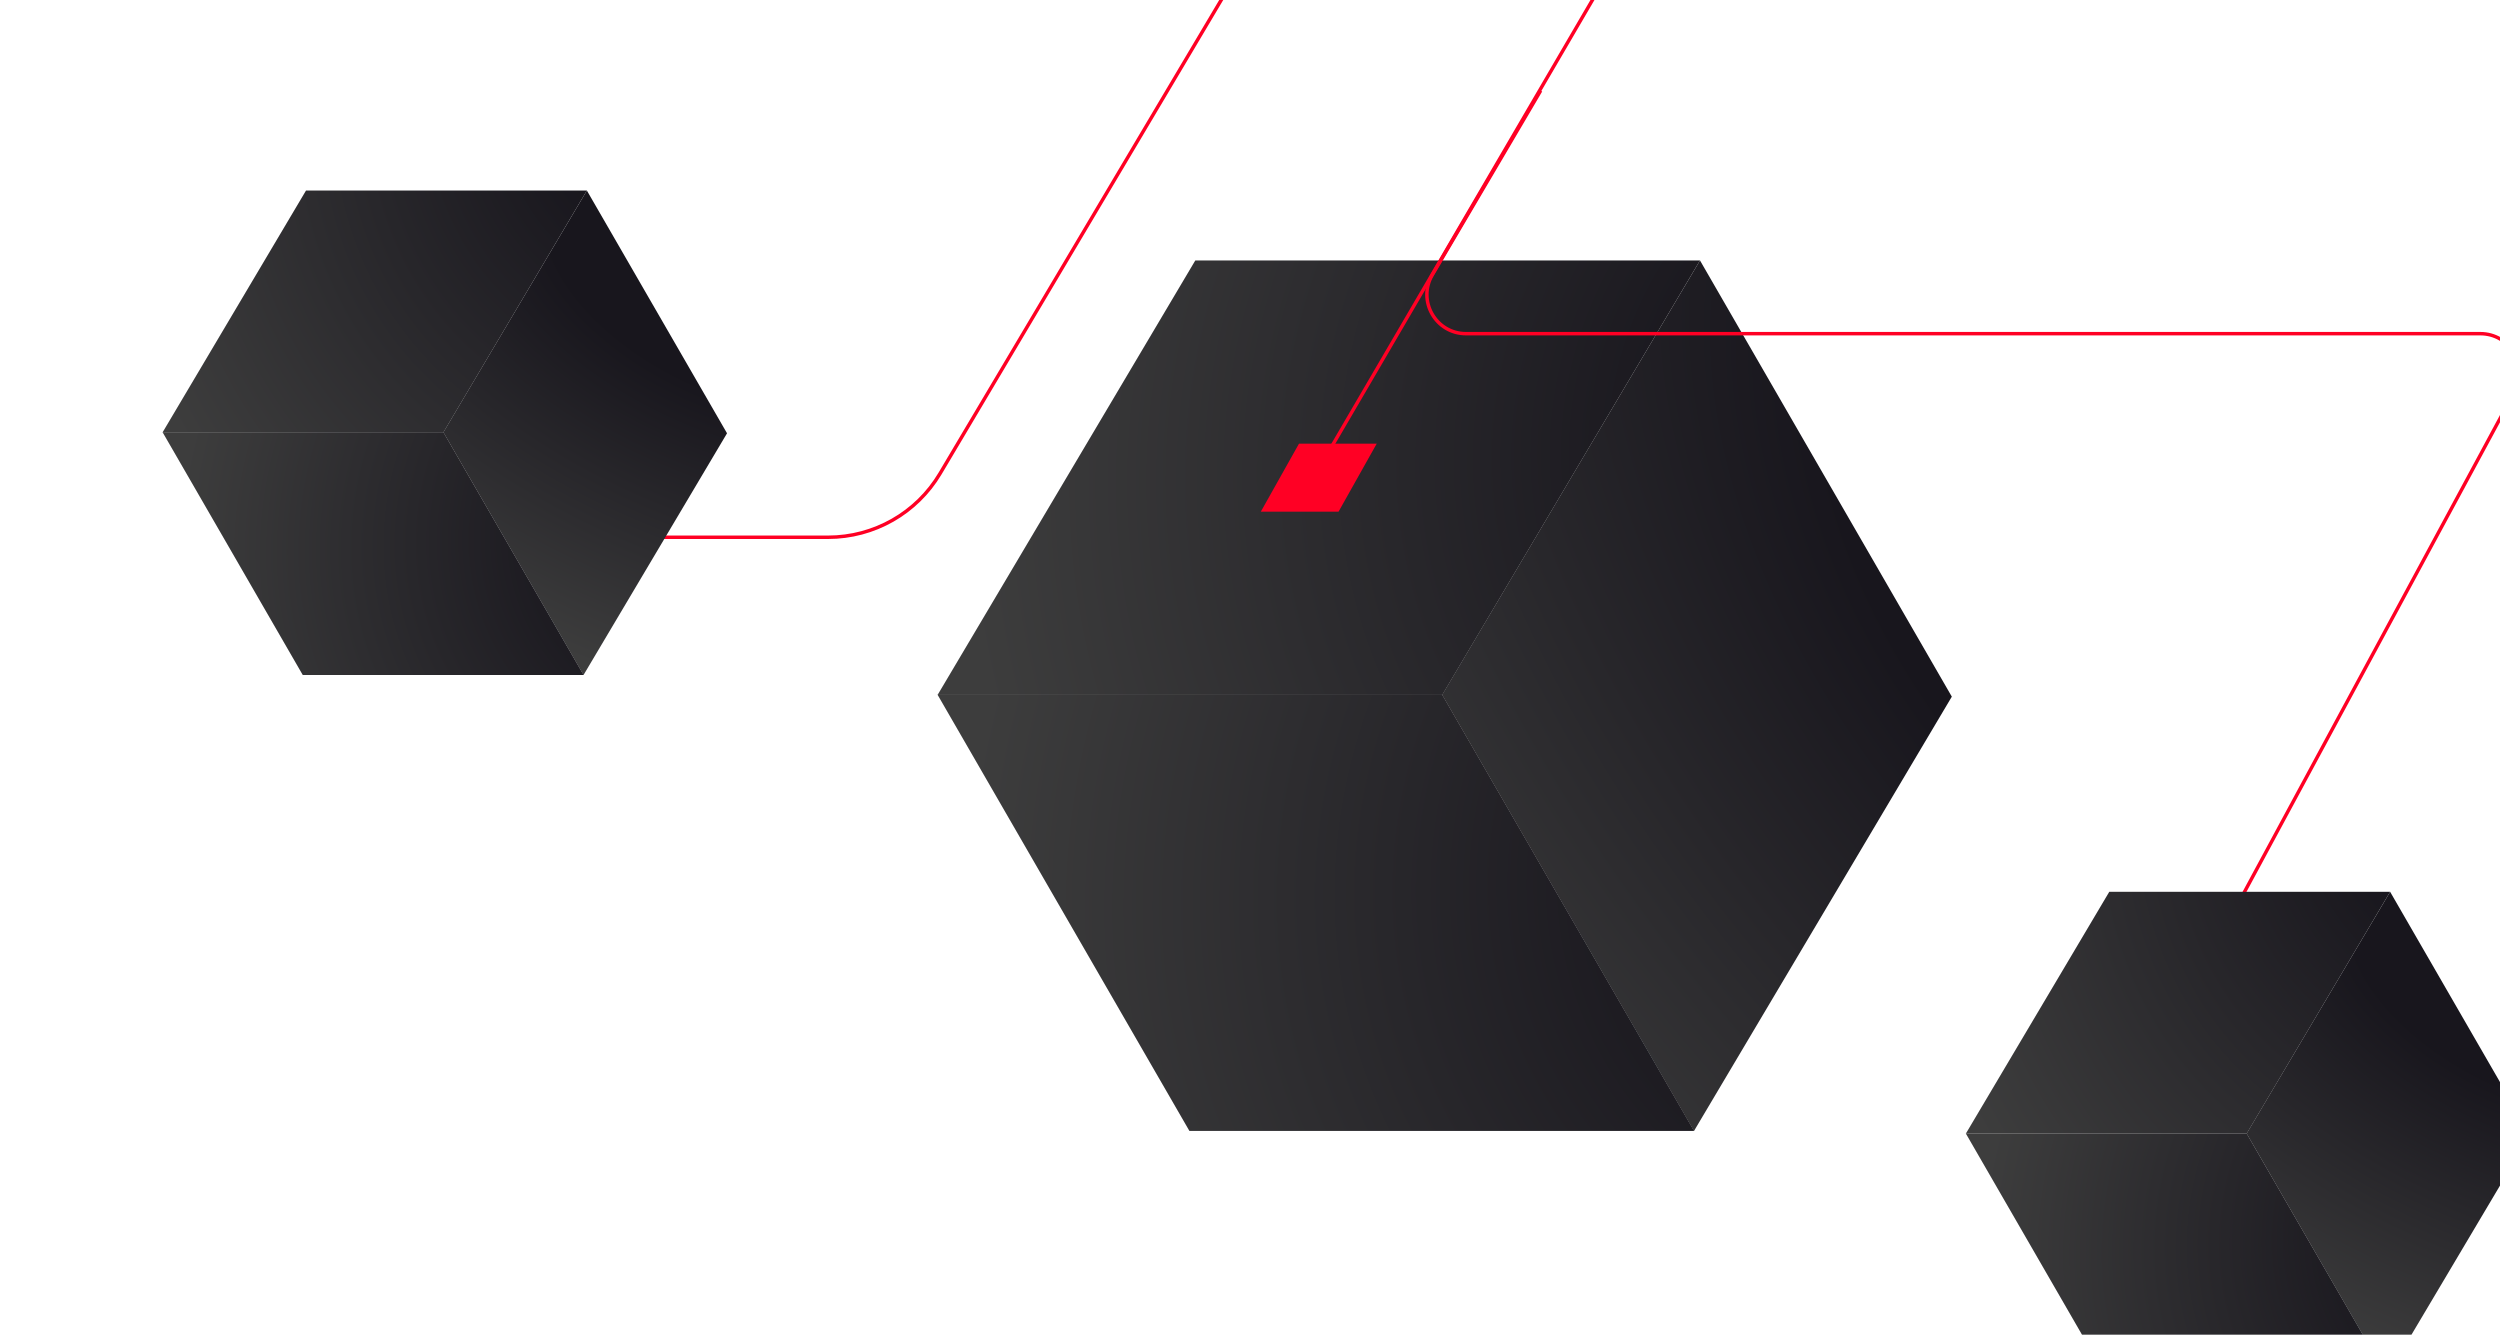
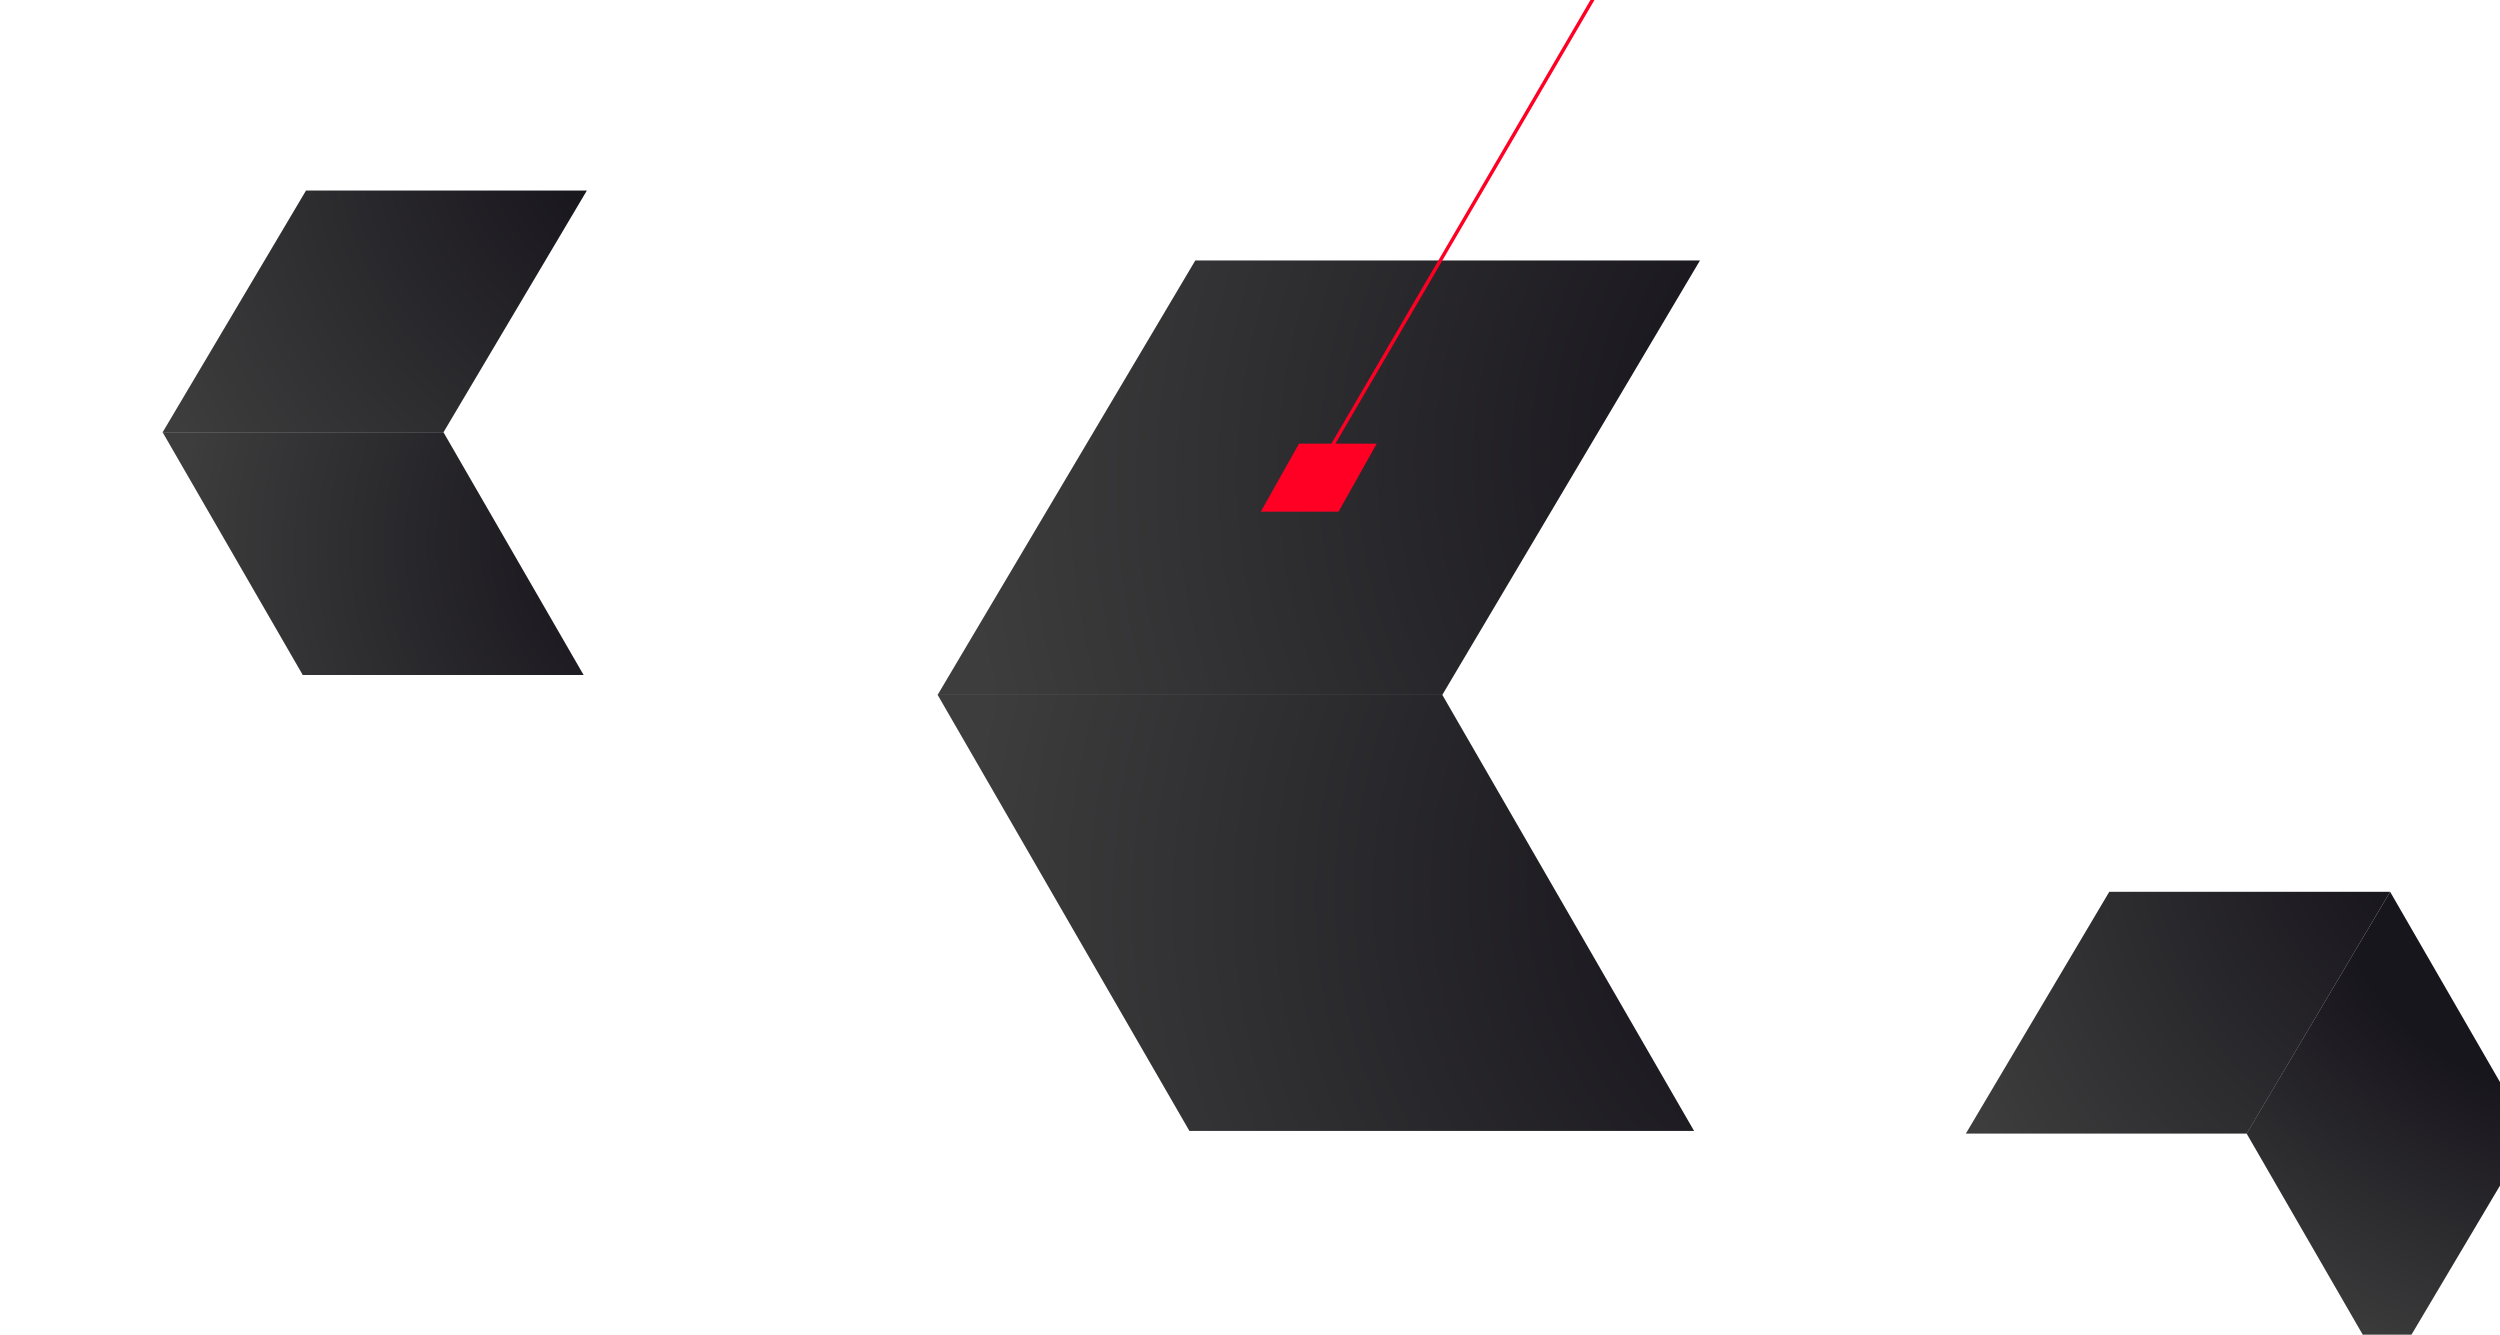
<svg xmlns="http://www.w3.org/2000/svg" width="1920" height="1025" viewBox="0 0 1920 1025" fill="none">
  <g clip-path="url(#clip0_743_42)">
    <path d="M917.995 200.018L1305.6 200.019L1107.67 533.71L720.067 533.709L917.995 200.018Z" fill="url(#paint0_radial_743_42)" />
-     <path d="M1305.59 200.018L1499 535.035L1300.95 868.643L1107.54 533.626L1305.59 200.018Z" fill="url(#paint1_radial_743_42)" />
    <path d="M720.05 533.563L913.475 868.577L1301.07 868.577L1107.65 533.563L720.05 533.563Z" fill="url(#paint2_radial_743_42)" />
    <path d="M1244.44 -36.695L1015.72 354.979" stroke="#FF0024" stroke-width="2.66" />
    <path d="M1057.31 340.757L997.612 340.758L968.31 392.965L1028 392.965L1057.31 340.757Z" fill="#FF0024" />
-     <path d="M1689.35 748.72L1931.33 300.513C1942.12 280.525 1927.64 256.261 1904.93 256.261L1125.89 256.262C1102.69 256.262 1088.27 231.049 1100.03 211.05L1183.24 69.618" stroke="#FF0024" stroke-width="2.66" />
-     <path d="M1070.81 -223.839L721.962 363.677C703.945 394.022 671.267 412.623 635.977 412.623L504.497 412.623" stroke="#FF0024" stroke-width="2.66" />
    <path d="M1619.92 684.908L1835.62 684.908L1725.47 870.608L1509.77 870.608L1619.92 684.908Z" fill="url(#paint3_radial_743_42)" />
    <path d="M1835.62 684.908L1943.26 871.346L1833.04 1057L1725.4 870.562L1835.62 684.908Z" fill="url(#paint4_radial_743_42)" />
-     <path d="M1509.76 870.527L1617.4 1056.96L1833.1 1056.96L1725.46 870.527L1509.76 870.527Z" fill="url(#paint5_radial_743_42)" />
    <path d="M235.021 146.329L450.722 146.329L340.574 332.029L124.874 332.029L235.021 146.329Z" fill="url(#paint6_radial_743_42)" />
-     <path d="M450.718 146.329L558.356 332.767L448.141 518.421L340.503 331.983L450.718 146.329Z" fill="url(#paint7_radial_743_42)" />
    <path d="M124.864 331.947L232.506 518.383L448.206 518.383L340.565 331.947L124.864 331.947Z" fill="url(#paint8_radial_743_42)" />
  </g>
  <defs>
    <radialGradient id="paint0_radial_743_42" cx="0" cy="0" r="1" gradientUnits="userSpaceOnUse" gradientTransform="translate(1560.06 322.595) rotate(165.235) scale(827.601 713.038)">
      <stop offset="0.297" stop-color="#18161D" />
      <stop offset="1" stop-color="#3D3D3D" />
    </radialGradient>
    <radialGradient id="paint1_radial_743_42" cx="0" cy="0" r="1" gradientUnits="userSpaceOnUse" gradientTransform="translate(1669.13 445.629) rotate(141.696) scale(681.814 1159.45)">
      <stop offset="0.297" stop-color="#18161D" />
      <stop offset="1" stop-color="#3D3D3D" />
    </radialGradient>
    <radialGradient id="paint2_radial_743_42" cx="0" cy="0" r="1" gradientUnits="userSpaceOnUse" gradientTransform="translate(1553.59 656.626) rotate(165.07) scale(821.864 715.314)">
      <stop offset="0.297" stop-color="#18161D" />
      <stop offset="1" stop-color="#3D3D3D" />
    </radialGradient>
    <radialGradient id="paint3_radial_743_42" cx="0" cy="0" r="1" gradientUnits="userSpaceOnUse" gradientTransform="translate(1962.08 577.961) rotate(135.244) scale(530.072 456.439)">
      <stop offset="0.297" stop-color="#18161D" />
      <stop offset="1" stop-color="#3D3D3D" />
    </radialGradient>
    <radialGradient id="paint4_radial_743_42" cx="0" cy="0" r="1" gradientUnits="userSpaceOnUse" gradientTransform="translate(1965.43 746.098) rotate(111.75) scale(327.677 556.975)">
      <stop offset="0.297" stop-color="#18161D" />
      <stop offset="1" stop-color="#3D3D3D" />
    </radialGradient>
    <radialGradient id="paint5_radial_743_42" cx="0" cy="0" r="1" gradientUnits="userSpaceOnUse" gradientTransform="translate(1973.63 939.012) rotate(165.07) scale(457.37 398.075)">
      <stop offset="0.297" stop-color="#18161D" />
      <stop offset="1" stop-color="#3D3D3D" />
    </radialGradient>
    <radialGradient id="paint6_radial_743_42" cx="0" cy="0" r="1" gradientUnits="userSpaceOnUse" gradientTransform="translate(577.183 39.382) rotate(135.244) scale(530.072 456.439)">
      <stop offset="0.297" stop-color="#18161D" />
      <stop offset="1" stop-color="#3D3D3D" />
    </radialGradient>
    <radialGradient id="paint7_radial_743_42" cx="0" cy="0" r="1" gradientUnits="userSpaceOnUse" gradientTransform="translate(580.53 207.519) rotate(111.75) scale(327.677 556.975)">
      <stop offset="0.297" stop-color="#18161D" />
      <stop offset="1" stop-color="#3D3D3D" />
    </radialGradient>
    <radialGradient id="paint8_radial_743_42" cx="0" cy="0" r="1" gradientUnits="userSpaceOnUse" gradientTransform="translate(588.73 400.432) rotate(165.07) scale(457.37 398.075)">
      <stop offset="0.297" stop-color="#18161D" />
      <stop offset="1" stop-color="#3D3D3D" />
    </radialGradient>
    <clipPath id="clip0_743_42">
      <rect width="1920" height="1025" fill="white" />
    </clipPath>
  </defs>
</svg>